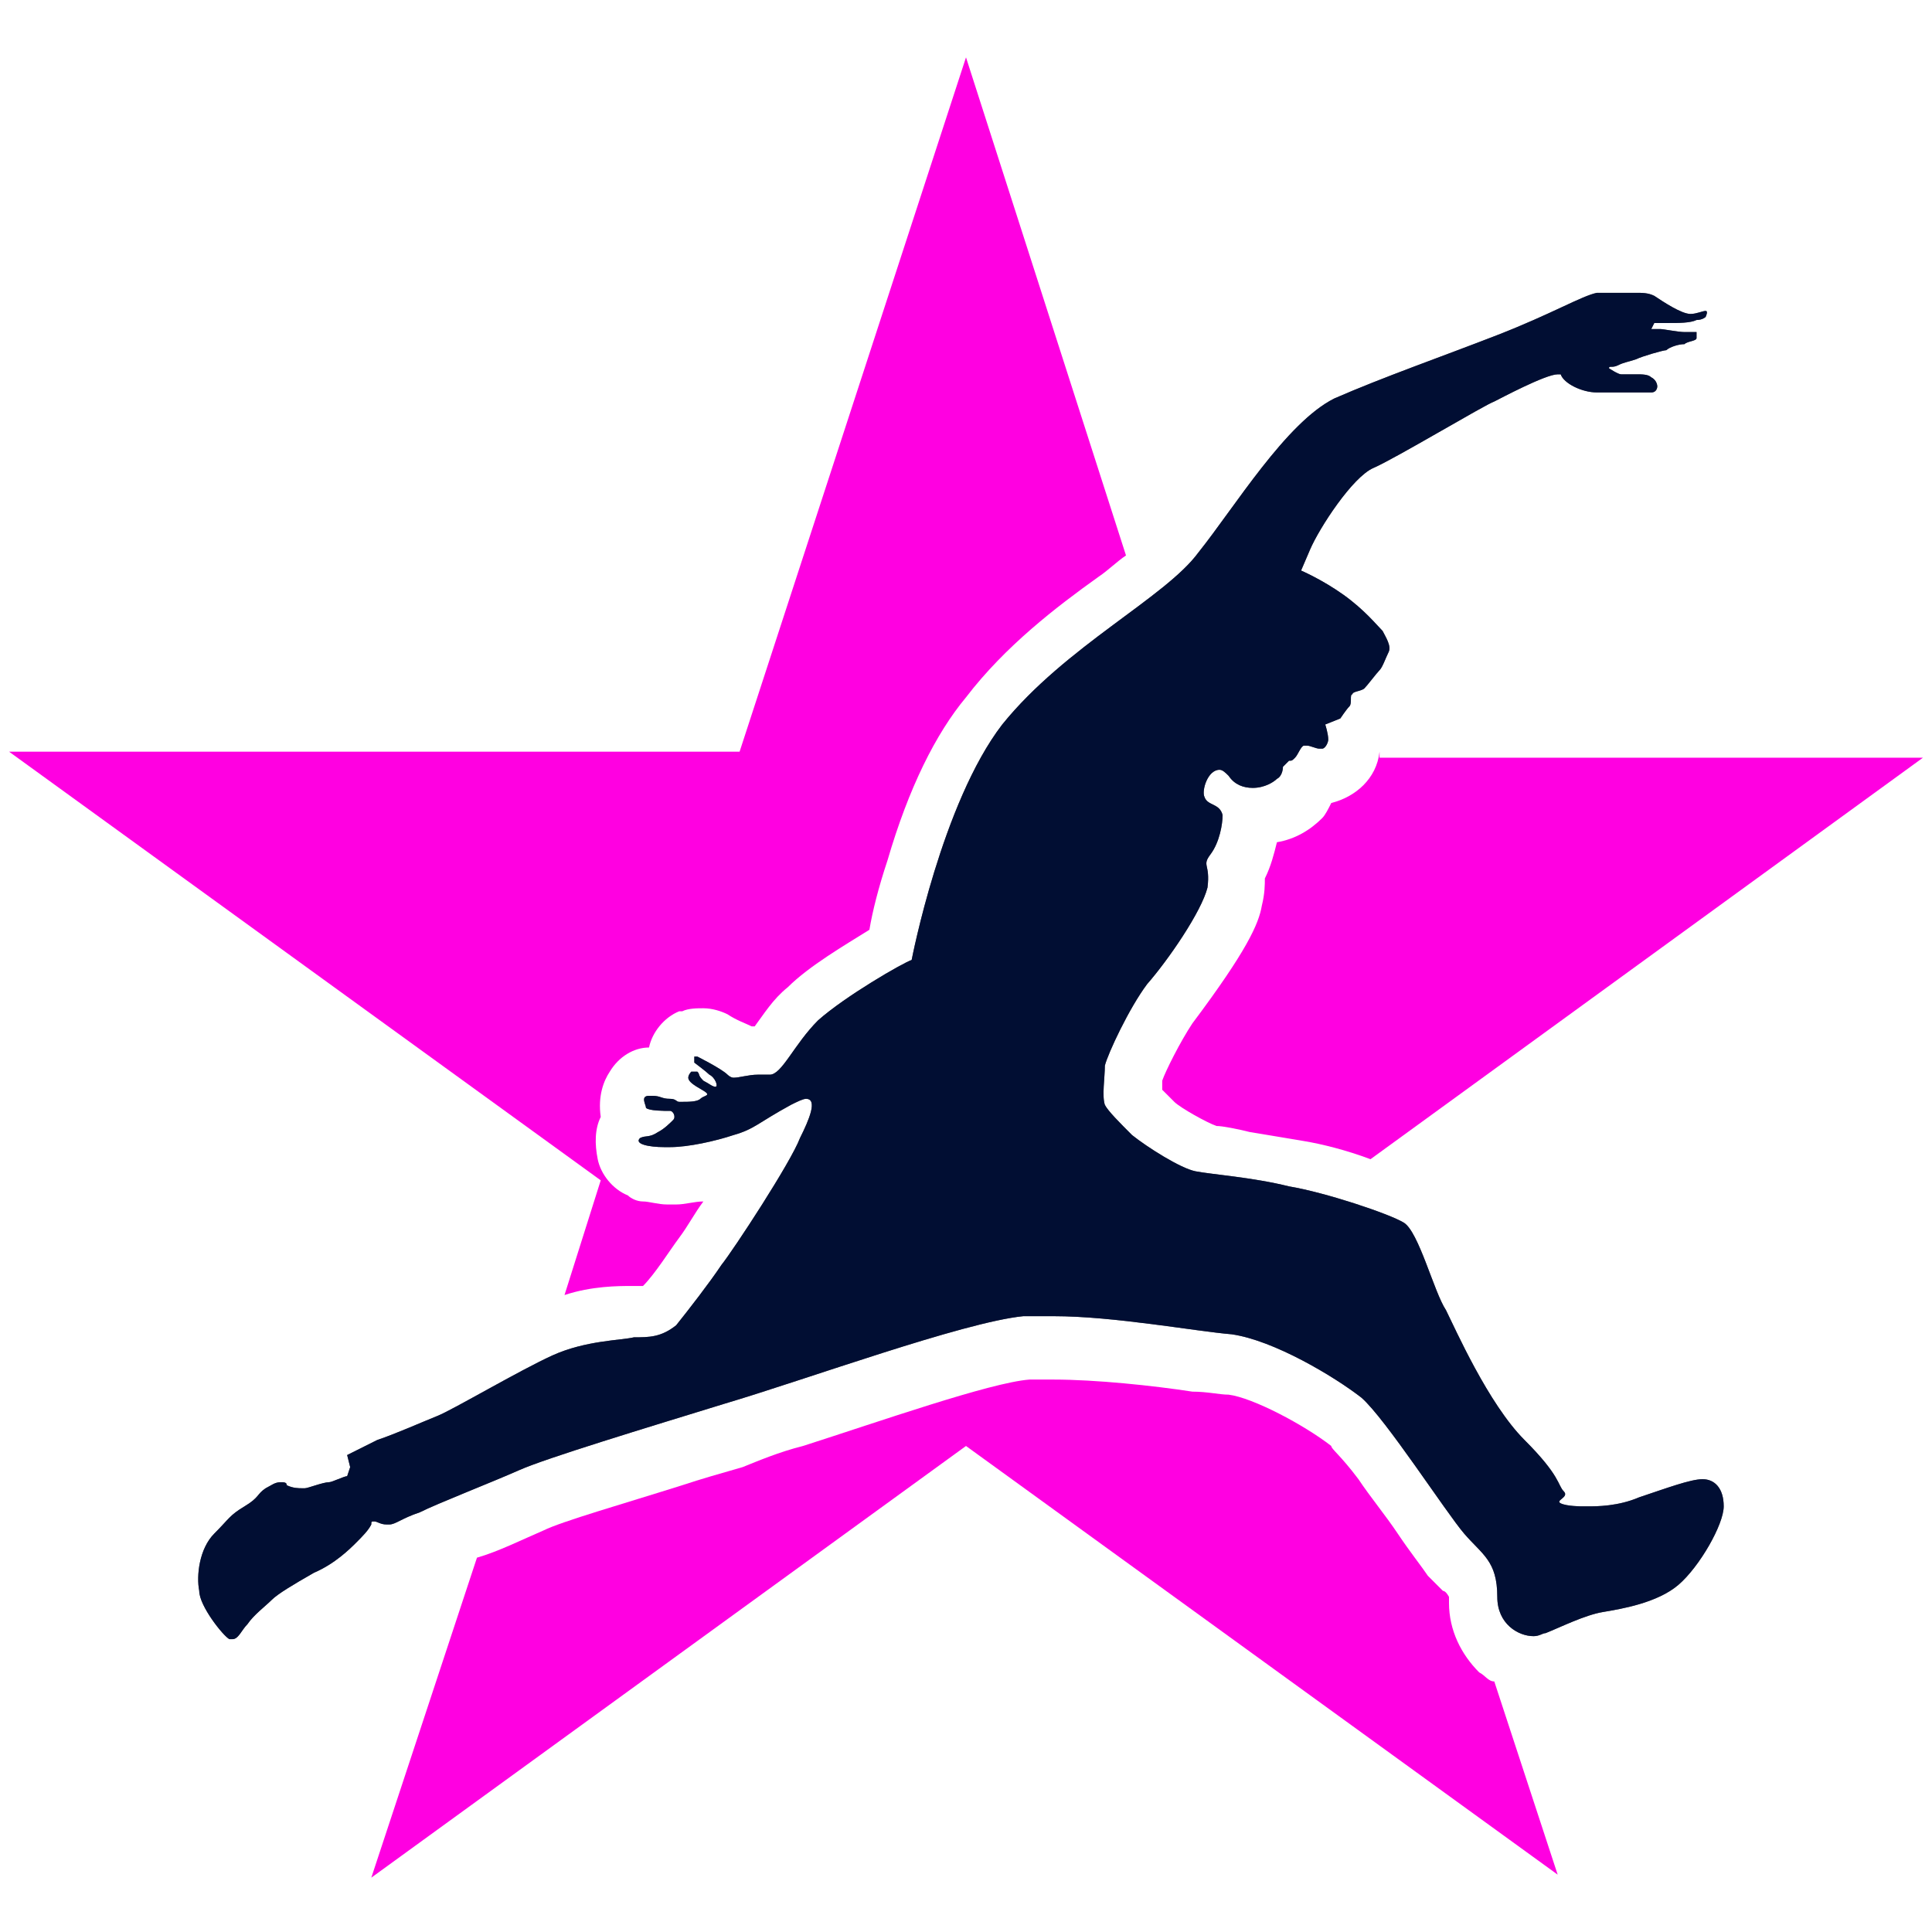
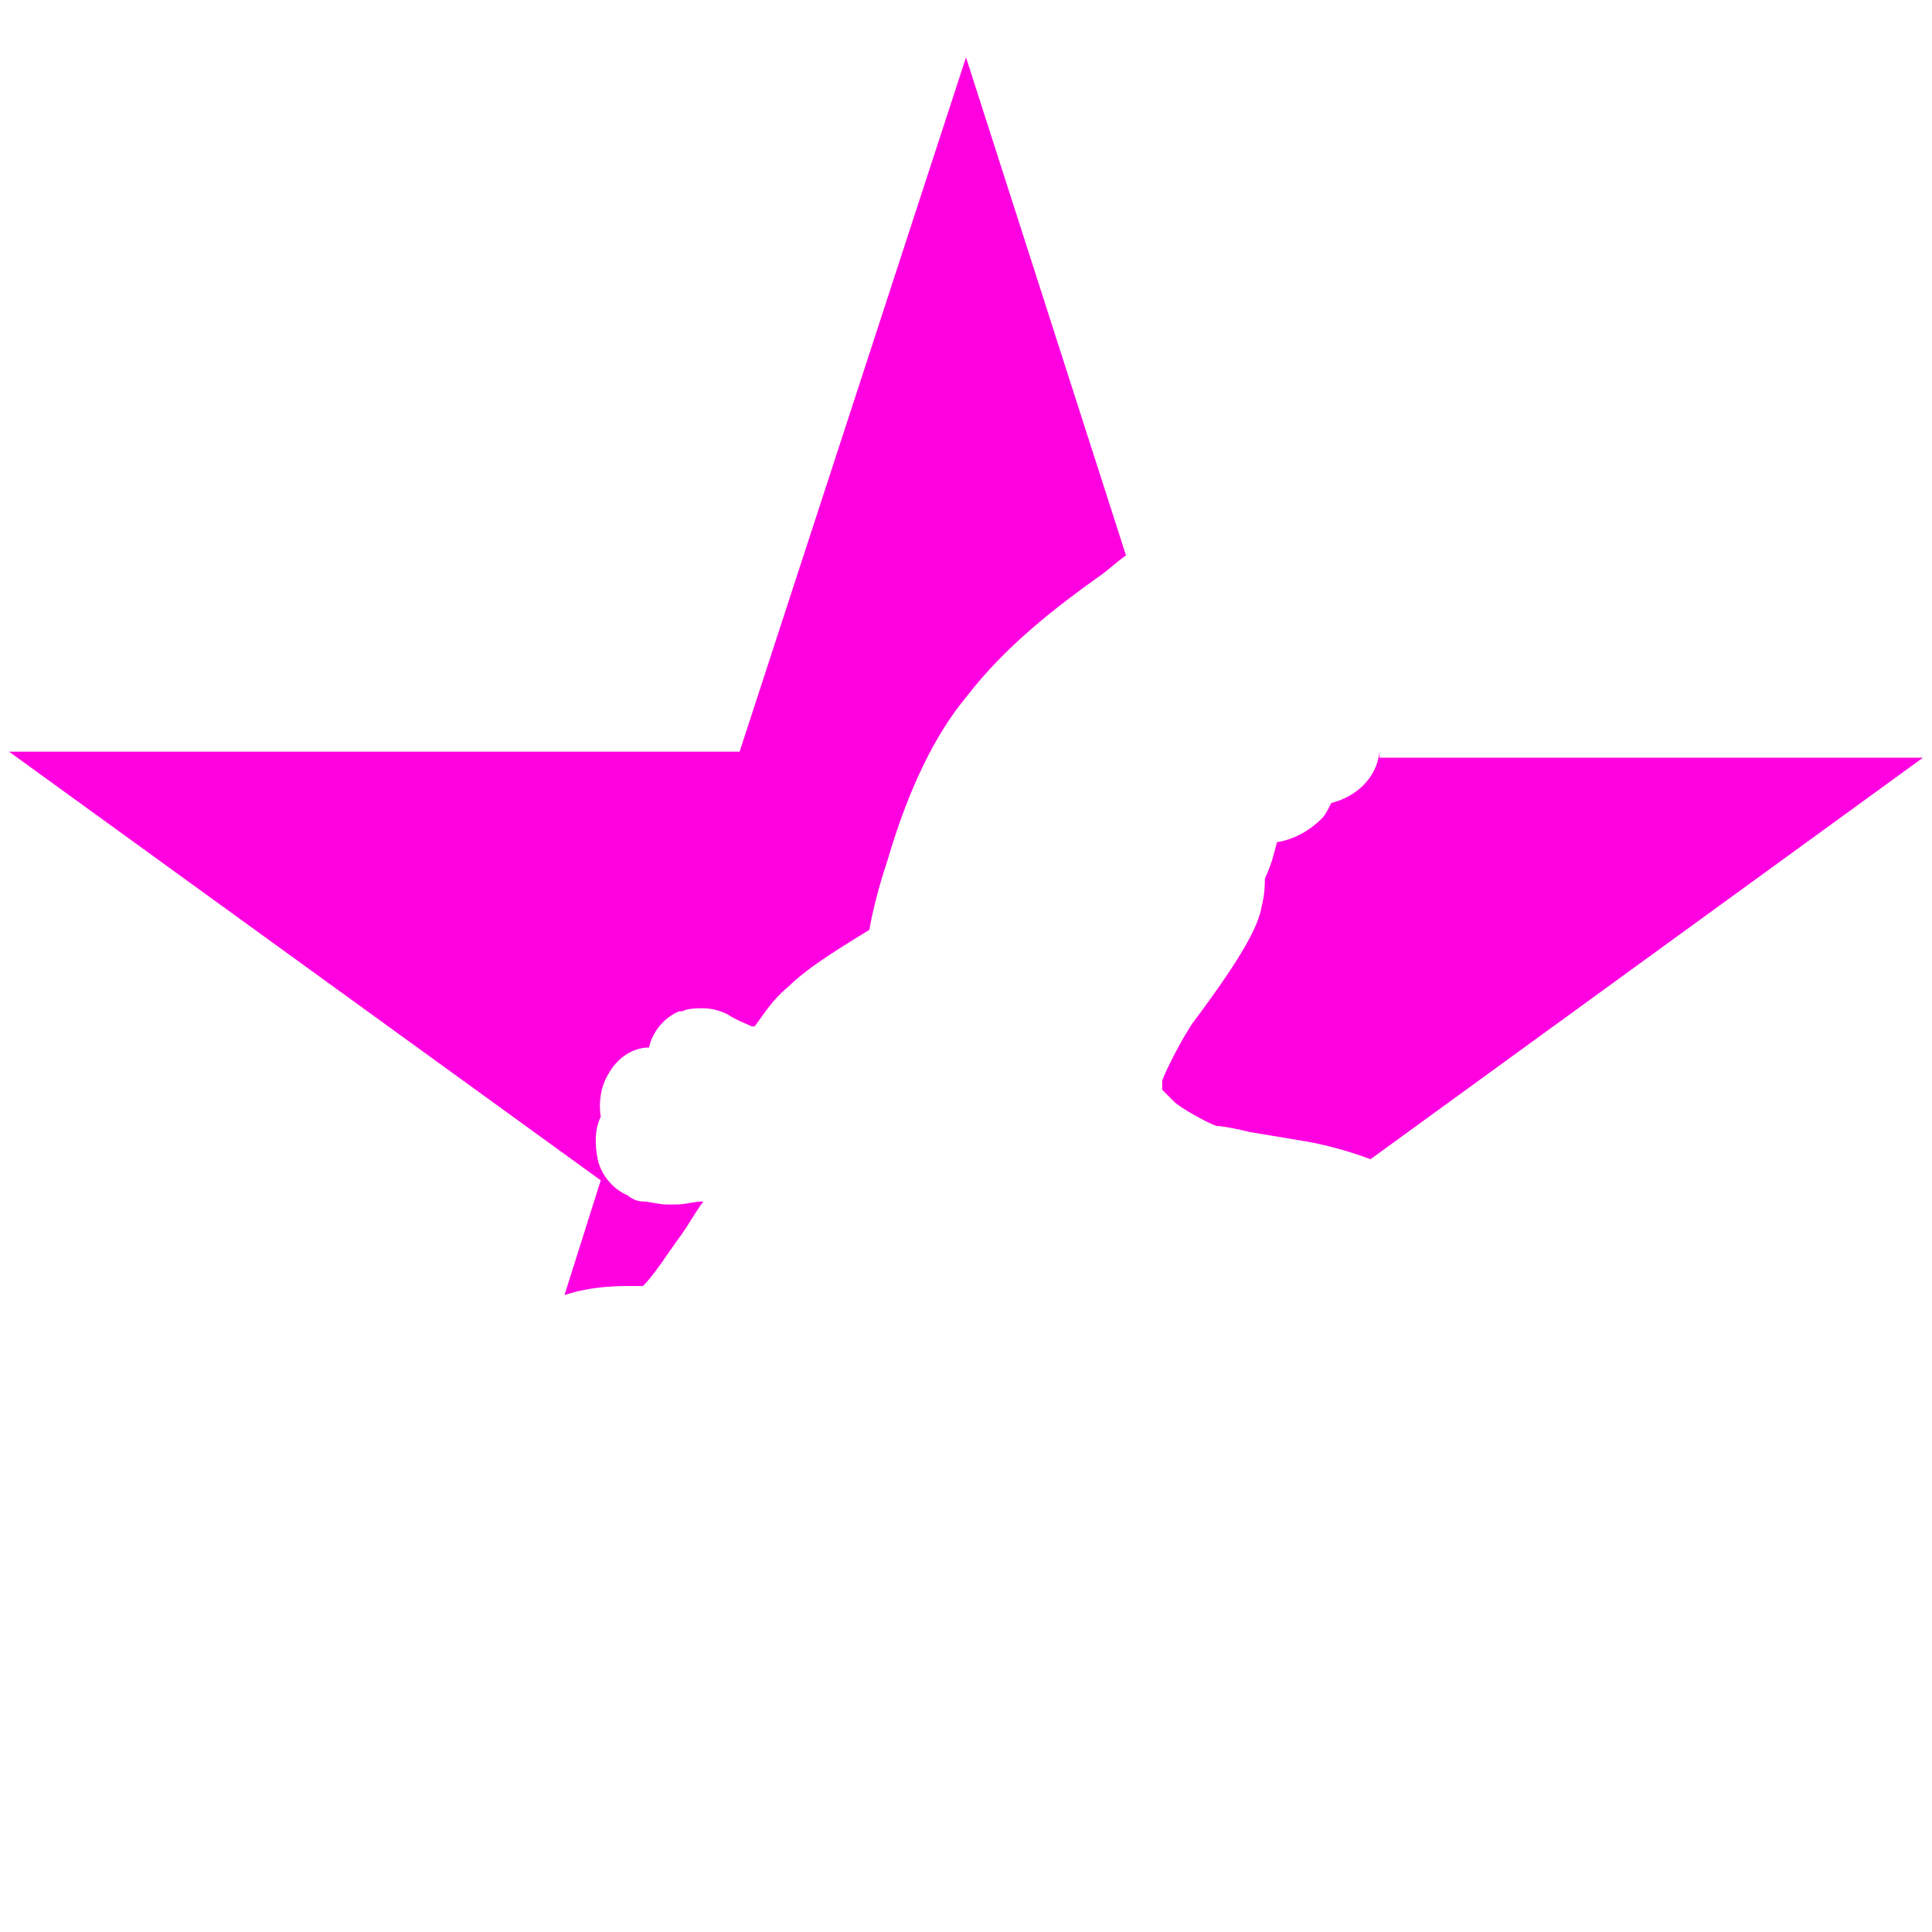
<svg xmlns="http://www.w3.org/2000/svg" version="1.1" id="Layer_1" x="0px" y="0px" viewBox="0 0 64 64" style="enable-background:new 0 0 64 64;" xml:space="preserve">
  <style type="text/css">
	.st0{fill:#FF00E1;}
	.st1{fill:#606060;}
	.st2{fill:#010E33;}
</style>
  <g>
    <path class="st0" d="M45.7,24.9c-0.1,0.9-0.8,1.5-1.6,1.7c-0.1,0.2-0.2,0.4-0.3,0.5c-0.4,0.4-0.9,0.7-1.5,0.8   c-0.1,0.4-0.2,0.8-0.4,1.2c0,0.2,0,0.5-0.1,0.9c-0.1,0.6-0.5,1.5-2.3,3.9c-0.4,0.6-0.9,1.6-1,1.9c0,0,0,0.1,0,0.1   c0,0.1,0,0.1,0,0.2c0.1,0.1,0.3,0.3,0.4,0.4c0.2,0.2,1.1,0.7,1.4,0.8c0.2,0,0.7,0.1,1.1,0.2c0.6,0.1,1.2,0.2,1.8,0.3   c0.6,0.1,1.4,0.3,2.2,0.6l18.3-13.3H45.7z" />
    <path class="st0" d="M18.7,42.9c0.9-0.3,1.8-0.3,2.2-0.3c0,0,0.1,0,0.1,0c0.1,0,0.2,0,0.3,0c0,0,0,0,0,0c0.4-0.4,0.9-1.2,1.2-1.6   c0.3-0.4,0.5-0.8,0.8-1.2c-0.3,0-0.6,0.1-0.9,0.1c-0.1,0-0.2,0-0.3,0c-0.3,0-0.6-0.1-0.8-0.1c-0.2,0-0.4-0.1-0.5-0.2   c-0.5-0.2-0.9-0.7-1-1.2c-0.1-0.5-0.1-1,0.1-1.4c-0.1-0.7,0.1-1.2,0.3-1.5c0.3-0.5,0.8-0.8,1.3-0.8c0.1-0.5,0.5-1,1-1.2l0.1,0   c0.2-0.1,0.5-0.1,0.7-0.1c0.3,0,0.6,0.1,0.8,0.2c0.3,0.2,0.6,0.3,0.8,0.4c0,0,0.1,0,0.1,0c0.3-0.4,0.6-0.9,1.1-1.3   c0.7-0.7,1.9-1.4,2.7-1.9c0.1-0.6,0.3-1.4,0.6-2.3c0.7-2.4,1.6-4.2,2.6-5.4c1.3-1.7,3-3,4.4-4c0.3-0.2,0.6-0.5,0.9-0.7L32,1.9   l-7.5,23H0.3l19.6,14.2L18.7,42.9z" />
-     <path class="st0" d="M49,55.4c-0.6-0.6-1-1.4-1-2.3c0-0.1,0-0.2,0-0.2c0,0-0.1-0.2-0.2-0.2c-0.1-0.1-0.3-0.3-0.5-0.5   c-0.2-0.3-0.6-0.8-1-1.4c-0.4-0.6-0.9-1.2-1.3-1.8c-0.6-0.8-0.9-1-0.9-1.1c-0.9-0.7-2.6-1.6-3.4-1.7c-0.3,0-0.7-0.1-1.2-0.1   c-1.3-0.2-3.2-0.4-4.6-0.4c-0.3,0-0.6,0-0.8,0c-1.3,0.1-5,1.4-7.5,2.2c-0.8,0.2-1.5,0.5-2,0.7c-0.7,0.2-1.4,0.4-2,0.6   c-1.9,0.6-4,1.2-4.6,1.5c-0.7,0.3-1.5,0.7-2.2,0.9l-3.5,10.6L32,47.9l19.6,14.2l-2.1-6.4C49.3,55.7,49.2,55.5,49,55.4z" />
  </g>
-   <path class="st1" d="M54.2,9.7c0.2,0,0.4,0,0.6,0.1c0.3,0.2,0.9,0.6,1.2,0.6c0,0,0,0,0,0c0.2,0,0.4-0.1,0.5-0.1c0,0,0,0,0,0  c0.1,0,0,0.2,0,0.2s-0.1,0.1-0.3,0.1c-0.2,0.1-0.6,0.1-0.9,0.1c-0.2,0-0.3,0-0.4,0c0,0-0.1,0-0.1,0c0,0-0.1,0.2-0.1,0.2  c0,0,0.2,0,0.3,0c0.1,0,0.6,0.1,0.8,0.1c0,0,0,0,0.1,0c0.2,0,0.3,0,0.3,0s0,0.1,0,0.2c0,0.1-0.3,0.1-0.4,0.2c-0.2,0-0.5,0.1-0.6,0.2  c-0.1,0-0.8,0.2-1,0.3c-0.3,0.1-0.4,0.1-0.6,0.2c-0.2,0.1-0.3,0-0.3,0.1c0,0,0.3,0.2,0.4,0.2c0.1,0,0.3,0,0.5,0c0.2,0,0.4,0,0.5,0.1  c0.2,0.1,0.2,0.3,0.2,0.3c0,0,0,0.2-0.2,0.2c0,0,0,0-0.1,0c-0.1,0-0.3,0-0.5,0c-0.3,0-0.6,0-0.9,0c-0.1,0-0.2,0-0.3,0  c-0.5,0-1.1-0.3-1.2-0.6c0,0-0.1,0-0.1,0c-0.4,0-1.9,0.8-2.1,0.9c-0.3,0.1-3.3,1.9-4,2.2c-0.7,0.3-1.8,2-2.1,2.7  c-0.3,0.7-0.3,0.7-0.3,0.7s0.7,0.3,1.4,0.8c0.7,0.5,1.1,1,1.3,1.2c0.1,0.2,0.3,0.5,0.2,0.7c-0.1,0.2-0.2,0.5-0.3,0.6  c-0.1,0.1-0.4,0.5-0.5,0.6c-0.1,0.1-0.4,0.1-0.4,0.2c-0.1,0,0,0.3-0.1,0.4c-0.1,0.1-0.3,0.4-0.3,0.4L43.9,24c0,0,0.1,0.3,0.1,0.5  c0,0.1-0.1,0.3-0.2,0.3c0,0,0,0-0.1,0c-0.1,0-0.3-0.1-0.4-0.1c0,0,0,0-0.1,0c-0.1,0-0.2,0.3-0.3,0.4c-0.1,0.1-0.1,0.1-0.2,0.1  c0,0-0.1,0.1-0.2,0.2c0,0,0,0.3-0.2,0.4c-0.1,0.1-0.4,0.3-0.8,0.3c-0.3,0-0.6-0.1-0.8-0.4c-0.1-0.1-0.2-0.2-0.3-0.2  c-0.4,0-0.6,0.7-0.5,0.9c0.1,0.3,0.5,0.2,0.6,0.6c0,0.3-0.1,0.9-0.4,1.3c-0.3,0.4,0,0.3-0.1,1.1c-0.2,0.8-1.3,2.4-2,3.2  c-0.6,0.8-1.3,2.3-1.4,2.7c0,0.4-0.1,1,0,1.3c0.1,0.2,0.5,0.6,0.9,1c0.5,0.4,1.6,1.1,2.1,1.2c0.5,0.1,1.9,0.2,3.1,0.5  c1.2,0.2,3.3,0.9,3.8,1.2c0.5,0.3,1,2.3,1.4,2.9c0.3,0.6,1.4,3.1,2.6,4.3c1.2,1.2,1.1,1.5,1.3,1.7c0.2,0.2-0.3,0.3-0.1,0.4  c0.2,0.1,0.7,0.1,0.7,0.1s0.1,0,0.2,0c0.3,0,1,0,1.7-0.3c0.9-0.3,1.7-0.6,2.1-0.6c0.4,0,0.7,0.3,0.7,0.9c0,0.6-0.8,2-1.5,2.6  c-0.7,0.6-1.9,0.8-2.5,0.9c-0.6,0.1-1.4,0.5-1.9,0.7c-0.1,0-0.2,0.1-0.4,0.1c-0.5,0-1.2-0.4-1.2-1.3c0-1.2-0.5-1.4-1.1-2.1  c-0.6-0.7-2.6-3.8-3.4-4.5c-0.9-0.7-2.9-1.9-4.3-2.1c-1.2-0.1-3.9-0.6-5.9-0.6c-0.3,0-0.7,0-1,0c-2,0.2-7.2,2.1-9.9,2.9  c-2.6,0.8-5.9,1.8-6.8,2.2c-0.9,0.4-2.7,1.1-3.3,1.4c-0.6,0.2-0.8,0.4-1,0.4c0,0-0.1,0-0.1,0c-0.2,0-0.3-0.1-0.4-0.1  c-0.1,0-0.1,0-0.1,0.1c-0.1,0.2-0.3,0.4-0.5,0.6c-0.2,0.2-0.7,0.7-1.4,1c-0.7,0.4-1.2,0.7-1.4,0.9c-0.2,0.2-0.6,0.5-0.8,0.8  c-0.2,0.2-0.3,0.5-0.5,0.5c0,0,0,0-0.1,0c-0.2-0.1-1-1.1-1-1.6c-0.1-0.5,0-1.4,0.5-1.9c0.5-0.5,0.5-0.6,1-0.9  c0.5-0.3,0.4-0.4,0.7-0.6c0.2-0.1,0.3-0.2,0.5-0.2c0.1,0,0.2,0,0.2,0.1c0.2,0.1,0.4,0.1,0.5,0.1c0,0,0.1,0,0.1,0  c0.1,0,0.6-0.2,0.8-0.2c0.1,0,0.5-0.2,0.6-0.2c0,0,0.1-0.3,0.1-0.3l-0.1-0.4c0,0,0.4-0.2,1-0.5c0.6-0.2,1.5-0.6,2-0.8  c0.5-0.2,2.7-1.5,3.8-2c1.1-0.5,2.3-0.5,2.7-0.6c0.5,0,0.9,0,1.4-0.4c0.4-0.5,1.1-1.4,1.5-2c0.4-0.5,2.3-3.4,2.6-4.2  c0.3-0.6,0.6-1.3,0.2-1.3c-0.1,0-0.3,0.1-0.5,0.2c-1.1,0.6-1.2,0.8-1.9,1c-0.6,0.2-1.5,0.4-2.1,0.4c-0.1,0-0.1,0-0.2,0  c-0.5,0-1-0.1-0.8-0.3c0.2-0.1,0.3,0,0.6-0.2c0.2-0.1,0.4-0.3,0.5-0.4c0.1-0.1,0-0.3-0.1-0.3c-0.2,0-0.7,0-0.8-0.1  c0-0.1-0.2-0.4,0.1-0.4c0,0,0,0,0.1,0c0.3,0,0.3,0.1,0.6,0.1c0.2,0,0.2,0.1,0.3,0.1c0,0,0.1,0,0.1,0c0.2,0,0.5,0,0.6-0.1  c0.1-0.1,0.3-0.1,0.2-0.2c-0.1-0.1-0.6-0.3-0.6-0.5c0-0.1,0.1-0.2,0.1-0.2s0,0,0.1,0c0,0,0.1,0,0.1,0c0.1,0.1,0,0.1,0.2,0.3  c0.2,0.1,0.3,0.2,0.4,0.2c0,0,0,0,0,0c0.1,0,0-0.3-0.2-0.4c-0.1-0.1-0.5-0.4-0.5-0.4c0,0,0-0.2,0-0.2l0.1,0c0,0,0.8,0.4,1,0.6  c0,0,0.1,0.1,0.2,0.1c0.2,0,0.5-0.1,0.8-0.1c0.1,0,0.2,0,0.3,0c0,0,0.1,0,0.1,0c0.4,0,0.8-1,1.6-1.8c0.9-0.8,2.8-1.9,3.1-2  c0,0,1-5.2,3-7.8c2.1-2.6,5.4-4.2,6.5-5.7c1.2-1.5,2.9-4.3,4.5-5.1c1.6-0.7,3.6-1.4,5.4-2.1c1.8-0.7,2.8-1.3,3.3-1.4  C53.5,9.7,53.9,9.7,54.2,9.7" />
-   <path class="st2" d="M54.2,9.7c0.2,0,0.4,0,0.6,0.1c0.3,0.2,0.9,0.6,1.2,0.6c0,0,0,0,0,0c0.2,0,0.4-0.1,0.5-0.1c0,0,0,0,0,0  c0.1,0,0,0.2,0,0.2s-0.1,0.1-0.3,0.1c-0.2,0.1-0.6,0.1-0.9,0.1c-0.2,0-0.3,0-0.4,0c0,0-0.1,0-0.1,0c0,0-0.1,0.2-0.1,0.2  c0,0,0.2,0,0.3,0c0.1,0,0.6,0.1,0.8,0.1c0,0,0,0,0.1,0c0.2,0,0.3,0,0.3,0s0,0.1,0,0.2c0,0.1-0.3,0.1-0.4,0.2c-0.2,0-0.5,0.1-0.6,0.2  c-0.1,0-0.8,0.2-1,0.3c-0.3,0.1-0.4,0.1-0.6,0.2c-0.2,0.1-0.3,0-0.3,0.1c0,0,0.3,0.2,0.4,0.2c0.1,0,0.3,0,0.5,0c0.2,0,0.4,0,0.5,0.1  c0.2,0.1,0.2,0.3,0.2,0.3c0,0,0,0.2-0.2,0.2c0,0,0,0-0.1,0c-0.1,0-0.3,0-0.5,0c-0.3,0-0.6,0-0.9,0c-0.1,0-0.2,0-0.3,0  c-0.5,0-1.1-0.3-1.2-0.6c0,0-0.1,0-0.1,0c-0.4,0-1.9,0.8-2.1,0.9c-0.3,0.1-3.3,1.9-4,2.2c-0.7,0.3-1.8,2-2.1,2.7  c-0.3,0.7-0.3,0.7-0.3,0.7s0.7,0.3,1.4,0.8c0.7,0.5,1.1,1,1.3,1.2c0.1,0.2,0.3,0.5,0.2,0.7c-0.1,0.2-0.2,0.5-0.3,0.6  c-0.1,0.1-0.4,0.5-0.5,0.6c-0.1,0.1-0.4,0.1-0.4,0.2c-0.1,0,0,0.3-0.1,0.4c-0.1,0.1-0.3,0.4-0.3,0.4L43.9,24c0,0,0.1,0.3,0.1,0.5  c0,0.1-0.1,0.3-0.2,0.3c0,0,0,0-0.1,0c-0.1,0-0.3-0.1-0.4-0.1c0,0,0,0-0.1,0c-0.1,0-0.2,0.3-0.3,0.4c-0.1,0.1-0.1,0.1-0.2,0.1  c0,0-0.1,0.1-0.2,0.2c0,0,0,0.3-0.2,0.4c-0.1,0.1-0.4,0.3-0.8,0.3c-0.3,0-0.6-0.1-0.8-0.4c-0.1-0.1-0.2-0.2-0.3-0.2  c-0.4,0-0.6,0.7-0.5,0.9c0.1,0.3,0.5,0.2,0.6,0.6c0,0.3-0.1,0.9-0.4,1.3c-0.3,0.4,0,0.3-0.1,1.1c-0.2,0.8-1.3,2.4-2,3.2  c-0.6,0.8-1.3,2.3-1.4,2.7c0,0.4-0.1,1,0,1.3c0.1,0.2,0.5,0.6,0.9,1c0.5,0.4,1.6,1.1,2.1,1.2c0.5,0.1,1.9,0.2,3.1,0.5  c1.2,0.2,3.3,0.9,3.8,1.2c0.5,0.3,1,2.3,1.4,2.9c0.3,0.6,1.4,3.1,2.6,4.3c1.2,1.2,1.1,1.5,1.3,1.7c0.2,0.2-0.3,0.3-0.1,0.4  c0.2,0.1,0.7,0.1,0.7,0.1s0.1,0,0.2,0c0.3,0,1,0,1.7-0.3c0.9-0.3,1.7-0.6,2.1-0.6c0.4,0,0.7,0.3,0.7,0.9c0,0.6-0.8,2-1.5,2.6  c-0.7,0.6-1.9,0.8-2.5,0.9c-0.6,0.1-1.4,0.5-1.9,0.7c-0.1,0-0.2,0.1-0.4,0.1c-0.5,0-1.2-0.4-1.2-1.3c0-1.2-0.5-1.4-1.1-2.1  c-0.6-0.7-2.6-3.8-3.4-4.5c-0.9-0.7-2.9-1.9-4.3-2.1c-1.2-0.1-3.9-0.6-5.9-0.6c-0.3,0-0.7,0-1,0c-2,0.2-7.2,2.1-9.9,2.9  c-2.6,0.8-5.9,1.8-6.8,2.2c-0.9,0.4-2.7,1.1-3.3,1.4c-0.6,0.2-0.8,0.4-1,0.4c0,0-0.1,0-0.1,0c-0.2,0-0.3-0.1-0.4-0.1  c-0.1,0-0.1,0-0.1,0.1c-0.1,0.2-0.3,0.4-0.5,0.6c-0.2,0.2-0.7,0.7-1.4,1c-0.7,0.4-1.2,0.7-1.4,0.9c-0.2,0.2-0.6,0.5-0.8,0.8  c-0.2,0.2-0.3,0.5-0.5,0.5c0,0,0,0-0.1,0c-0.2-0.1-1-1.1-1-1.6c-0.1-0.5,0-1.4,0.5-1.9c0.5-0.5,0.5-0.6,1-0.9  c0.5-0.3,0.4-0.4,0.7-0.6c0.2-0.1,0.3-0.2,0.5-0.2c0.1,0,0.2,0,0.2,0.1c0.2,0.1,0.4,0.1,0.5,0.1c0,0,0.1,0,0.1,0  c0.1,0,0.6-0.2,0.8-0.2c0.1,0,0.5-0.2,0.6-0.2c0,0,0.1-0.3,0.1-0.3l-0.1-0.4c0,0,0.4-0.2,1-0.5c0.6-0.2,1.5-0.6,2-0.8  c0.5-0.2,2.7-1.5,3.8-2c1.1-0.5,2.3-0.5,2.7-0.6c0.5,0,0.9,0,1.4-0.4c0.4-0.5,1.1-1.4,1.5-2c0.4-0.5,2.3-3.4,2.6-4.2  c0.3-0.6,0.6-1.3,0.2-1.3c-0.1,0-0.3,0.1-0.5,0.2c-1.1,0.6-1.2,0.8-1.9,1c-0.6,0.2-1.5,0.4-2.1,0.4c-0.1,0-0.1,0-0.2,0  c-0.5,0-1-0.1-0.8-0.3c0.2-0.1,0.3,0,0.6-0.2c0.2-0.1,0.4-0.3,0.5-0.4c0.1-0.1,0-0.3-0.1-0.3c-0.2,0-0.7,0-0.8-0.1  c0-0.1-0.2-0.4,0.1-0.4c0,0,0,0,0.1,0c0.3,0,0.3,0.1,0.6,0.1c0.2,0,0.2,0.1,0.3,0.1c0,0,0.1,0,0.1,0c0.2,0,0.5,0,0.6-0.1  c0.1-0.1,0.3-0.1,0.2-0.2c-0.1-0.1-0.6-0.3-0.6-0.5c0-0.1,0.1-0.2,0.1-0.2s0,0,0.1,0c0,0,0.1,0,0.1,0c0.1,0.1,0,0.1,0.2,0.3  c0.2,0.1,0.3,0.2,0.4,0.2c0,0,0,0,0,0c0.1,0,0-0.3-0.2-0.4c-0.1-0.1-0.5-0.4-0.5-0.4c0,0,0-0.2,0-0.2l0.1,0c0,0,0.8,0.4,1,0.6  c0,0,0.1,0.1,0.2,0.1c0.2,0,0.5-0.1,0.8-0.1c0.1,0,0.2,0,0.3,0c0,0,0.1,0,0.1,0c0.4,0,0.8-1,1.6-1.8c0.9-0.8,2.8-1.9,3.1-2  c0,0,1-5.2,3-7.8c2.1-2.6,5.4-4.2,6.5-5.7c1.2-1.5,2.9-4.3,4.5-5.1c1.6-0.7,3.6-1.4,5.4-2.1c1.8-0.7,2.8-1.3,3.3-1.4  C53.5,9.7,53.9,9.7,54.2,9.7" />
</svg>